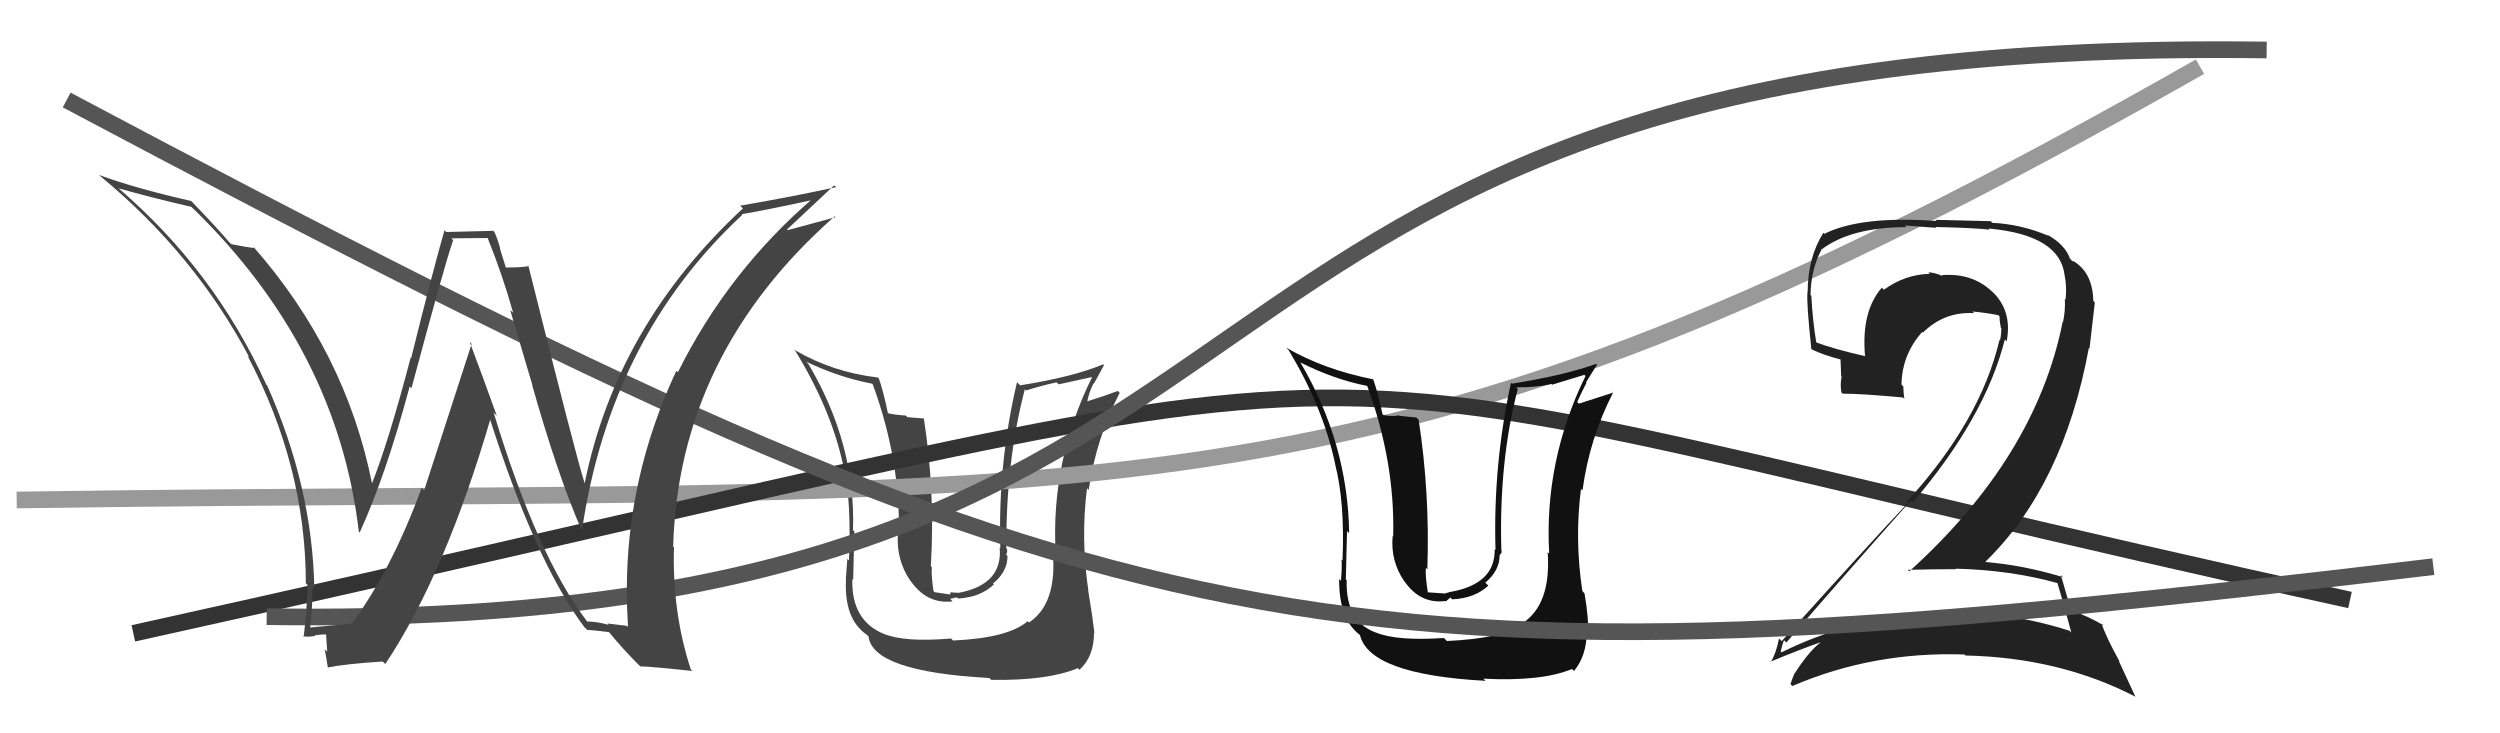
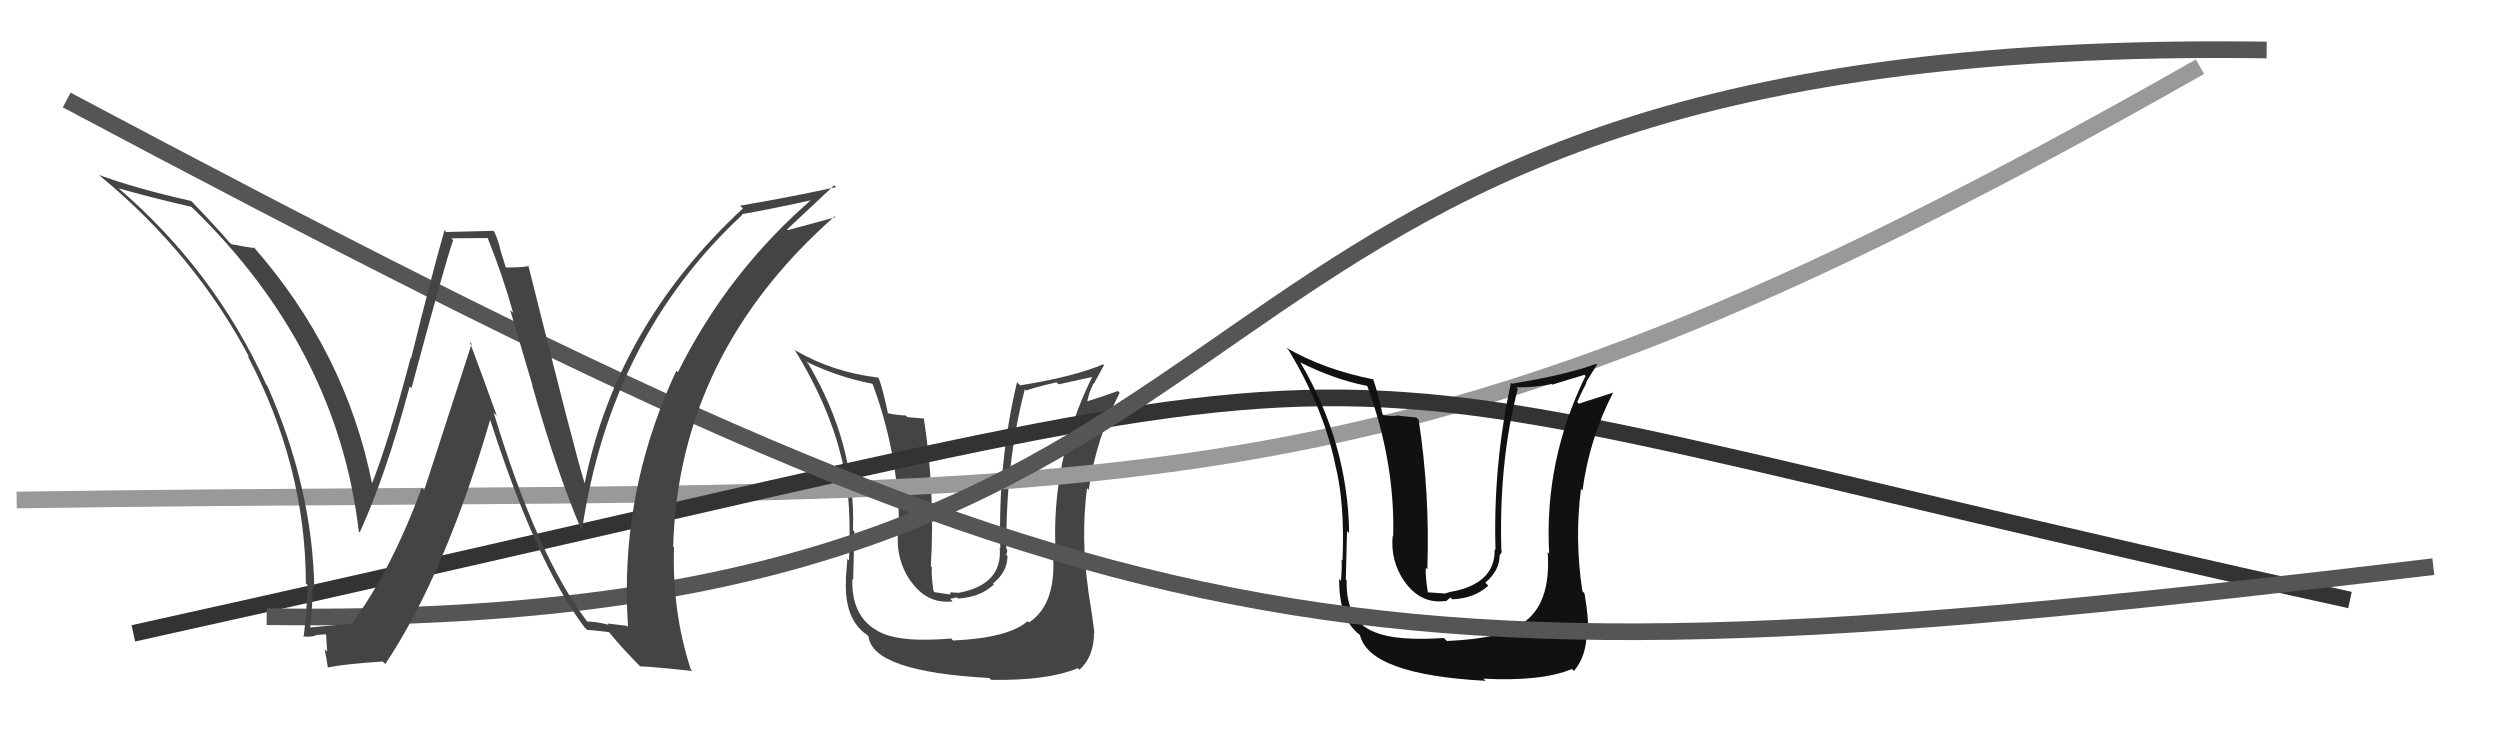
<svg xmlns="http://www.w3.org/2000/svg" width="150" height="44" viewBox="0,0,150,44">
  <path fill="#444" d="M57.22 38.47L57.04 38.28L57.06 38.31Q54.26 38.55 53.00 38.02L52.97 37.99L53.02 38.03Q51.07 37.22 51.14 34.75L51.13 34.74L51.19 34.79Q51.27 31.34 51.27 31.91L51.34 31.97L51.18 31.81Q51.36 26.66 48.50 21.83L48.40 21.73L48.39 21.71Q50.34 22.64 52.32 23.02L52.36 23.06L52.37 23.07Q54.04 27.64 53.93 32.13L54.05 32.25L53.87 32.07Q53.78 33.61 54.61 34.83L54.65 34.87L54.64 34.86Q55.63 36.27 57.16 36.08L57.01 35.93L57.41 35.84L57.48 35.91Q58.82 35.84 59.63 35.07L59.66 35.10L59.58 35.01Q60.45 34.31 60.45 33.36L60.43 33.34L60.36 33.27Q60.46 33.14 60.42 32.95L60.49 33.02L60.38 32.91Q60.35 27.70 61.49 23.36L61.46 23.32L61.56 23.43Q62.40 23.16 63.39 22.94L63.52 23.06L65.58 22.61L65.55 22.58Q63.03 27.64 63.34 33.20L63.24 33.10L63.16 33.02Q63.46 36.21 61.74 37.35L61.83 37.44L61.66 37.27Q60.50 38.28 57.19 38.43ZM59.52 40.84L59.45 40.77L59.47 40.79Q62.84 40.85 64.67 40.09L64.76 40.18L64.77 40.19Q65.64 39.39 65.64 37.98L65.56 37.89L65.67 38.00Q65.55 36.98 65.29 35.42L65.36 35.49L65.30 35.43Q64.84 32.30 65.22 29.29L65.29 29.37L65.32 29.40Q65.77 26.31 67.18 23.57L67.13 23.51L67.07 23.46Q66.38 23.72 65.05 24.14L65.07 24.16L65.20 24.29Q65.31 23.56 65.62 22.99L65.64 23.01L66.24 21.91L66.19 21.86Q64.37 22.62 61.21 23.12L61.20 23.11L61.02 22.93Q59.87 27.79 60.02 32.89L60.02 32.89L59.98 32.85Q60.18 35.07 57.52 35.57L57.52 35.57L57.03 35.54L57.01 35.67L56.07 35.53L56.01 35.46Q55.87 34.53 55.91 34.04L55.92 34.05L55.85 33.97Q56.12 29.52 55.43 25.10L55.44 25.11L54.45 25.03L54.34 24.93Q53.83 24.91 53.30 24.80L53.43 24.93L53.27 24.77Q53.00 23.47 52.73 22.70L52.75 22.72L52.67 22.65Q50.00 22.34 47.75 21.04L47.75 21.04L47.65 20.94Q49.87 24.53 50.59 27.92L50.59 27.92L50.62 27.94Q51.09 30.12 50.94 33.63L50.92 33.61L50.84 33.53Q50.83 33.63 50.75 34.74L50.92 34.90L50.76 34.75Q50.63 37.13 52.00 38.08L52.04 38.12L52.11 38.18Q52.35 40.30 59.36 40.68Z" />
  <path d="M1 30 C68 29,81 33,132 4" stroke="#999" fill="none" />
  <path d="M8 38 C94 19,68 20,141 36" stroke="#333" fill="none" />
-   <path fill="#222" d="M123.39 34.89L123.39 34.89L123.43 34.93Q123.74 35.93 124.28 37.95L124.27 37.94L124.18 37.85Q119.92 36.48 115.31 36.75L115.47 36.90L115.39 36.83Q110.89 37.16 106.89 39.14L106.84 39.08L106.84 39.09Q107.02 38.35 107.06 38.43L107.20 38.57L107.18 38.55Q110.74 34.43 114.67 30.01L114.69 30.03L114.78 30.13Q119.11 25.05 120.29 20.37L120.39 20.47L120.40 20.48Q120.76 18.63 119.49 17.45L119.58 17.54L119.49 17.46Q118.29 16.36 116.51 16.51L116.46 16.46L116.55 16.56Q116.04 16.34 115.70 16.34L115.82 16.47L115.78 16.43Q114.29 16.47 113.04 17.38L113.07 17.41L112.91 17.26Q111.67 18.68 111.90 21.34L111.95 21.40L111.92 21.37Q110.07 20.96 108.85 20.50L109.01 20.66L108.99 20.64Q108.75 19.19 108.68 17.74L108.63 17.70L108.63 17.70Q108.66 16.17 109.27 15.02L109.21 14.96L109.25 15.00Q111.03 13.63 114.38 13.63L114.29 13.53L116.18 13.67L116.13 13.62Q118.42 13.67 119.38 13.78L119.36 13.76L119.31 13.71Q123.61 14.10 123.88 16.54L124.01 16.66L123.88 16.53Q124.01 17.16 123.94 17.96L123.89 17.92L123.89 17.91Q123.93 18.64 123.78 19.33L123.76 19.31L123.76 19.31Q122.14 27.43 114.56 34.28L114.52 34.24L114.47 34.19Q115.99 34.15 117.36 34.15L117.33 34.12L117.33 34.12Q120.65 34.20 123.50 35.00ZM122.77 14.02L122.89 14.14L122.89 14.14Q121.25 13.45 119.54 13.37L119.44 13.27L116.12 13.19L116.19 13.26Q111.67 12.93 109.46 14.03L109.37 13.94L109.40 13.97Q108.46 15.47 108.46 17.52L108.43 17.49L108.45 17.52Q108.38 18.12 108.68 20.94L108.66 20.92L108.70 20.96Q109.33 21.28 110.51 21.59L110.43 21.51L110.47 22.58L110.50 22.60Q110.40 23.01 110.48 23.54L110.45 23.51L110.56 23.62Q111.70 23.62 114.18 23.85L114.17 23.84L114.26 23.93Q114.20 23.53 114.20 23.19L114.17 23.16L114.09 23.07Q114.12 21.28 115.33 19.92L115.35 19.93L115.37 19.96Q116.66 18.68 118.45 18.79L118.29 18.63L118.34 18.69Q119.14 18.76 119.90 18.91L119.91 18.92L119.97 18.98Q119.97 19.25 120.05 19.67L120.10 19.72L120.08 19.70Q120.08 20.08 120.00 20.42L119.97 20.39L119.97 20.39Q118.83 25.26 114.41 30.10L114.45 30.13L114.48 30.17Q112.35 32.41 106.90 38.47L106.88 38.44L106.74 38.31Q106.58 39.17 106.24 39.74L106.29 39.79L106.21 39.71Q107.95 38.98 109.47 38.45L109.36 38.33L109.43 38.40Q108.64 38.91 107.69 40.39L107.64 40.34L107.68 40.38Q107.54 40.70 107.43 41.04L107.44 41.06L107.54 41.16Q112.39 39.08 117.87 39.27L117.85 39.25L117.93 39.33Q123.58 39.45 128.14 41.81L128.12 41.79L127.12 39.64L127.19 39.72Q126.35 38.20 126.09 37.40L126.26 37.57L126.26 37.56Q125.39 37.00 124.17 36.59L124.15 36.56L124.33 36.74Q124.03 35.87 123.65 34.50L123.77 34.62L123.78 34.63Q121.42 33.91 119.13 33.72L119.24 33.82L119.12 33.71Q123.81 29.14 125.33 20.88L125.37 20.92L125.69 18.15L125.60 18.06Q125.56 16.31 124.34 15.63L124.40 15.68L124.36 15.68L124.28 15.61Q124.26 15.54 124.18 15.54L124.20 15.56L124.22 15.58Q123.94 14.69 122.83 14.08Z" />
  <path fill="#111" d="M86.68 38.33L86.68 38.32L86.64 38.28Q83.78 38.47 82.53 37.94L82.57 37.98L82.52 37.94Q80.73 37.28 80.80 34.81L80.64 34.64L80.75 34.75Q80.83 31.29 80.83 31.86L80.79 31.83L80.95 31.99Q80.87 26.58 78.02 21.74L78.00 21.73L78.03 21.75Q80.08 22.78 82.06 23.16L81.96 23.06L82.02 23.12Q83.71 27.70 83.59 32.19L83.55 32.15L83.56 32.16Q83.42 33.66 84.26 34.88L84.27 34.89L84.26 34.87Q85.22 36.26 86.74 36.06L86.76 36.08L87.02 35.85L87.13 35.96Q88.48 35.90 89.30 35.14L89.14 34.98L89.12 34.96Q89.98 34.24 89.98 33.29L90.12 33.43L89.98 33.28Q90.13 33.21 90.09 33.02L89.96 32.89L90.08 33.01Q89.93 27.67 91.07 23.33L91.10 23.37L90.97 23.24Q92.10 23.26 93.09 23.04L93.13 23.08L95.06 22.49L95.13 22.56Q92.64 27.65 92.95 33.21L92.91 33.18L92.86 33.12Q93.08 36.24 91.37 37.38L91.39 37.40L91.43 37.44Q90.13 38.31 86.82 38.46ZM89.01 40.73L88.96 40.68L89.00 40.72Q92.50 40.90 94.32 40.14L94.43 40.25L94.44 40.26Q95.20 39.34 95.20 37.93L95.26 38.00L95.27 38.01Q95.34 37.16 95.07 35.60L95.03 35.56L94.94 35.46Q94.47 32.34 94.86 29.33L94.86 29.34L94.95 29.42Q95.37 26.31 96.78 23.57L96.61 23.40L96.78 23.56Q96.06 23.80 94.73 24.22L94.62 24.11L94.63 24.12Q94.89 23.54 95.19 22.97L95.16 22.94L95.82 21.88L95.77 21.83Q93.87 22.52 90.71 23.02L90.72 23.02L90.66 22.96Q89.58 27.90 89.73 33.00L89.73 33.00L89.68 32.95Q89.73 35.02 87.06 35.51L87.05 35.50L86.70 35.61L86.54 35.60L85.68 35.54L85.67 35.53Q85.51 34.56 85.55 34.07L85.48 34.00L85.64 34.16Q85.80 29.61 85.12 25.19L84.98 25.05L83.97 24.95L83.94 24.92Q83.53 25.01 83.00 24.90L82.94 24.84L82.95 24.85Q82.67 23.54 82.40 22.78L82.41 22.78L82.39 22.76Q79.43 22.17 77.19 20.87L77.19 20.88L77.32 21.01Q79.39 24.45 80.11 27.84L80.23 27.96L80.10 27.82Q80.70 30.14 80.55 33.64L80.52 33.61L80.48 33.57Q80.54 33.74 80.46 34.85L80.46 34.84L80.35 34.74Q80.32 37.22 81.69 38.17L81.68 38.16L81.59 38.07Q82.12 40.47 89.13 40.85Z" />
  <path d="M4 6 C68 40,79 42,146 34" stroke="#555" fill="none" />
  <path d="M16 37 C83 38,64 2,136 3" stroke="#555" fill="none" />
  <path fill="#444" d="M35.22 37.29L35.38 37.45L35.26 37.33Q32.24 33.40 29.62 24.76L29.78 24.92L29.81 24.95Q28.98 22.64 28.18 20.51L28.30 20.63L25.45 29.42L25.30 29.27Q23.49 34.20 21.09 37.44L21.06 37.41L21.06 37.41Q20.24 37.50 18.60 37.65L18.65 37.70L18.61 37.66Q18.75 36.51 18.75 35.25L18.83 35.33L18.86 35.36Q18.76 29.24 16.02 23.11L16.13 23.23L15.98 23.08Q12.85 16.18 6.99 11.19L6.97 11.17L7.08 11.29Q9.12 11.87 11.48 12.41L11.60 12.53L11.60 12.52Q20.24 20.94 21.53 31.90L21.43 31.80L21.58 31.95Q23.14 28.56 24.58 23.19L24.56 23.17L24.69 23.29Q26.69 15.82 27.19 14.41L27.08 14.30L29.31 14.28L29.23 14.21Q30.14 16.45 30.79 18.77L30.61 18.60L31.95 23.13L31.93 23.11Q33.47 28.54 34.88 31.77L34.91 31.81L34.92 31.81Q36.63 20.23 44.54 12.89L44.49 12.83L44.51 12.85Q46.10 12.58 49.07 11.93L48.95 11.81L48.92 11.78Q43.72 16.21 40.67 22.34L40.68 22.34L40.58 22.25Q37.61 28.60 37.61 35.38L37.52 35.29L37.60 35.36Q37.61 36.48 37.68 37.62L37.61 37.55L36.45 37.41L36.52 37.49Q35.79 37.29 35.22 37.29ZM41.51 40.23L41.63 40.35L41.45 40.17Q40.32 36.72 40.44 32.84L40.33 32.73L40.39 32.79Q40.72 21.24 50.08 12.98L50.09 12.99L50.14 13.03Q49.20 13.28 47.26 13.81L47.13 13.68L47.22 13.77Q48.15 12.91 50.05 11.12L49.99 11.06L50.16 11.23Q47.35 11.84 44.41 12.34L44.57 12.50L44.58 12.50Q36.99 19.53 35.08 29.00L35.02 28.95L35.08 29.00Q34.57 27.43 31.71 15.97L31.57 15.82L31.72 15.97Q31.30 16.05 30.35 16.05L30.35 16.05L30.00 14.93L30.02 14.96Q29.89 14.41 29.66 13.91L29.59 13.85L26.77 13.92L26.67 13.81Q25.94 16.36 24.67 21.48L24.60 21.42L24.64 21.46Q23.31 26.52 22.32 29.00L22.27 28.94L22.32 29.00Q20.74 21.10 15.18 14.78L15.23 14.82L15.30 14.89Q14.83 14.84 13.88 14.65L13.74 14.52L13.77 14.55Q13.13 13.79 11.57 12.16L11.50 12.08L11.47 12.06Q8.12 11.30 5.95 10.50L5.96 10.51L6.03 10.58Q11.68 15.24 14.96 21.44L14.84 21.33L14.85 21.34Q18.35 27.99 18.35 35.00L18.39 35.04L18.46 35.11Q18.41 36.62 18.22 38.22L18.25 38.25L18.17 38.17Q18.47 38.24 18.93 38.15L18.82 38.04L18.89 38.11Q19.39 38.06 19.62 38.06L19.56 38.00L19.63 39.10L19.48 38.95Q19.59 39.52 19.67 40.05L19.65 40.03L19.66 40.05Q20.68 39.84 22.96 39.69L22.96 39.69L23.12 39.84Q26.72 34.43 29.46 25.02L29.40 24.96L29.31 24.87Q32.10 33.68 35.07 37.64L35.13 37.69L35.22 37.79Q35.71 37.82 36.55 37.93L36.54 37.92L36.56 37.95Q37.38 38.96 38.45 40.02L38.43 40.01L38.40 39.98Q39.14 40.00 41.54 40.26Z" />
</svg>